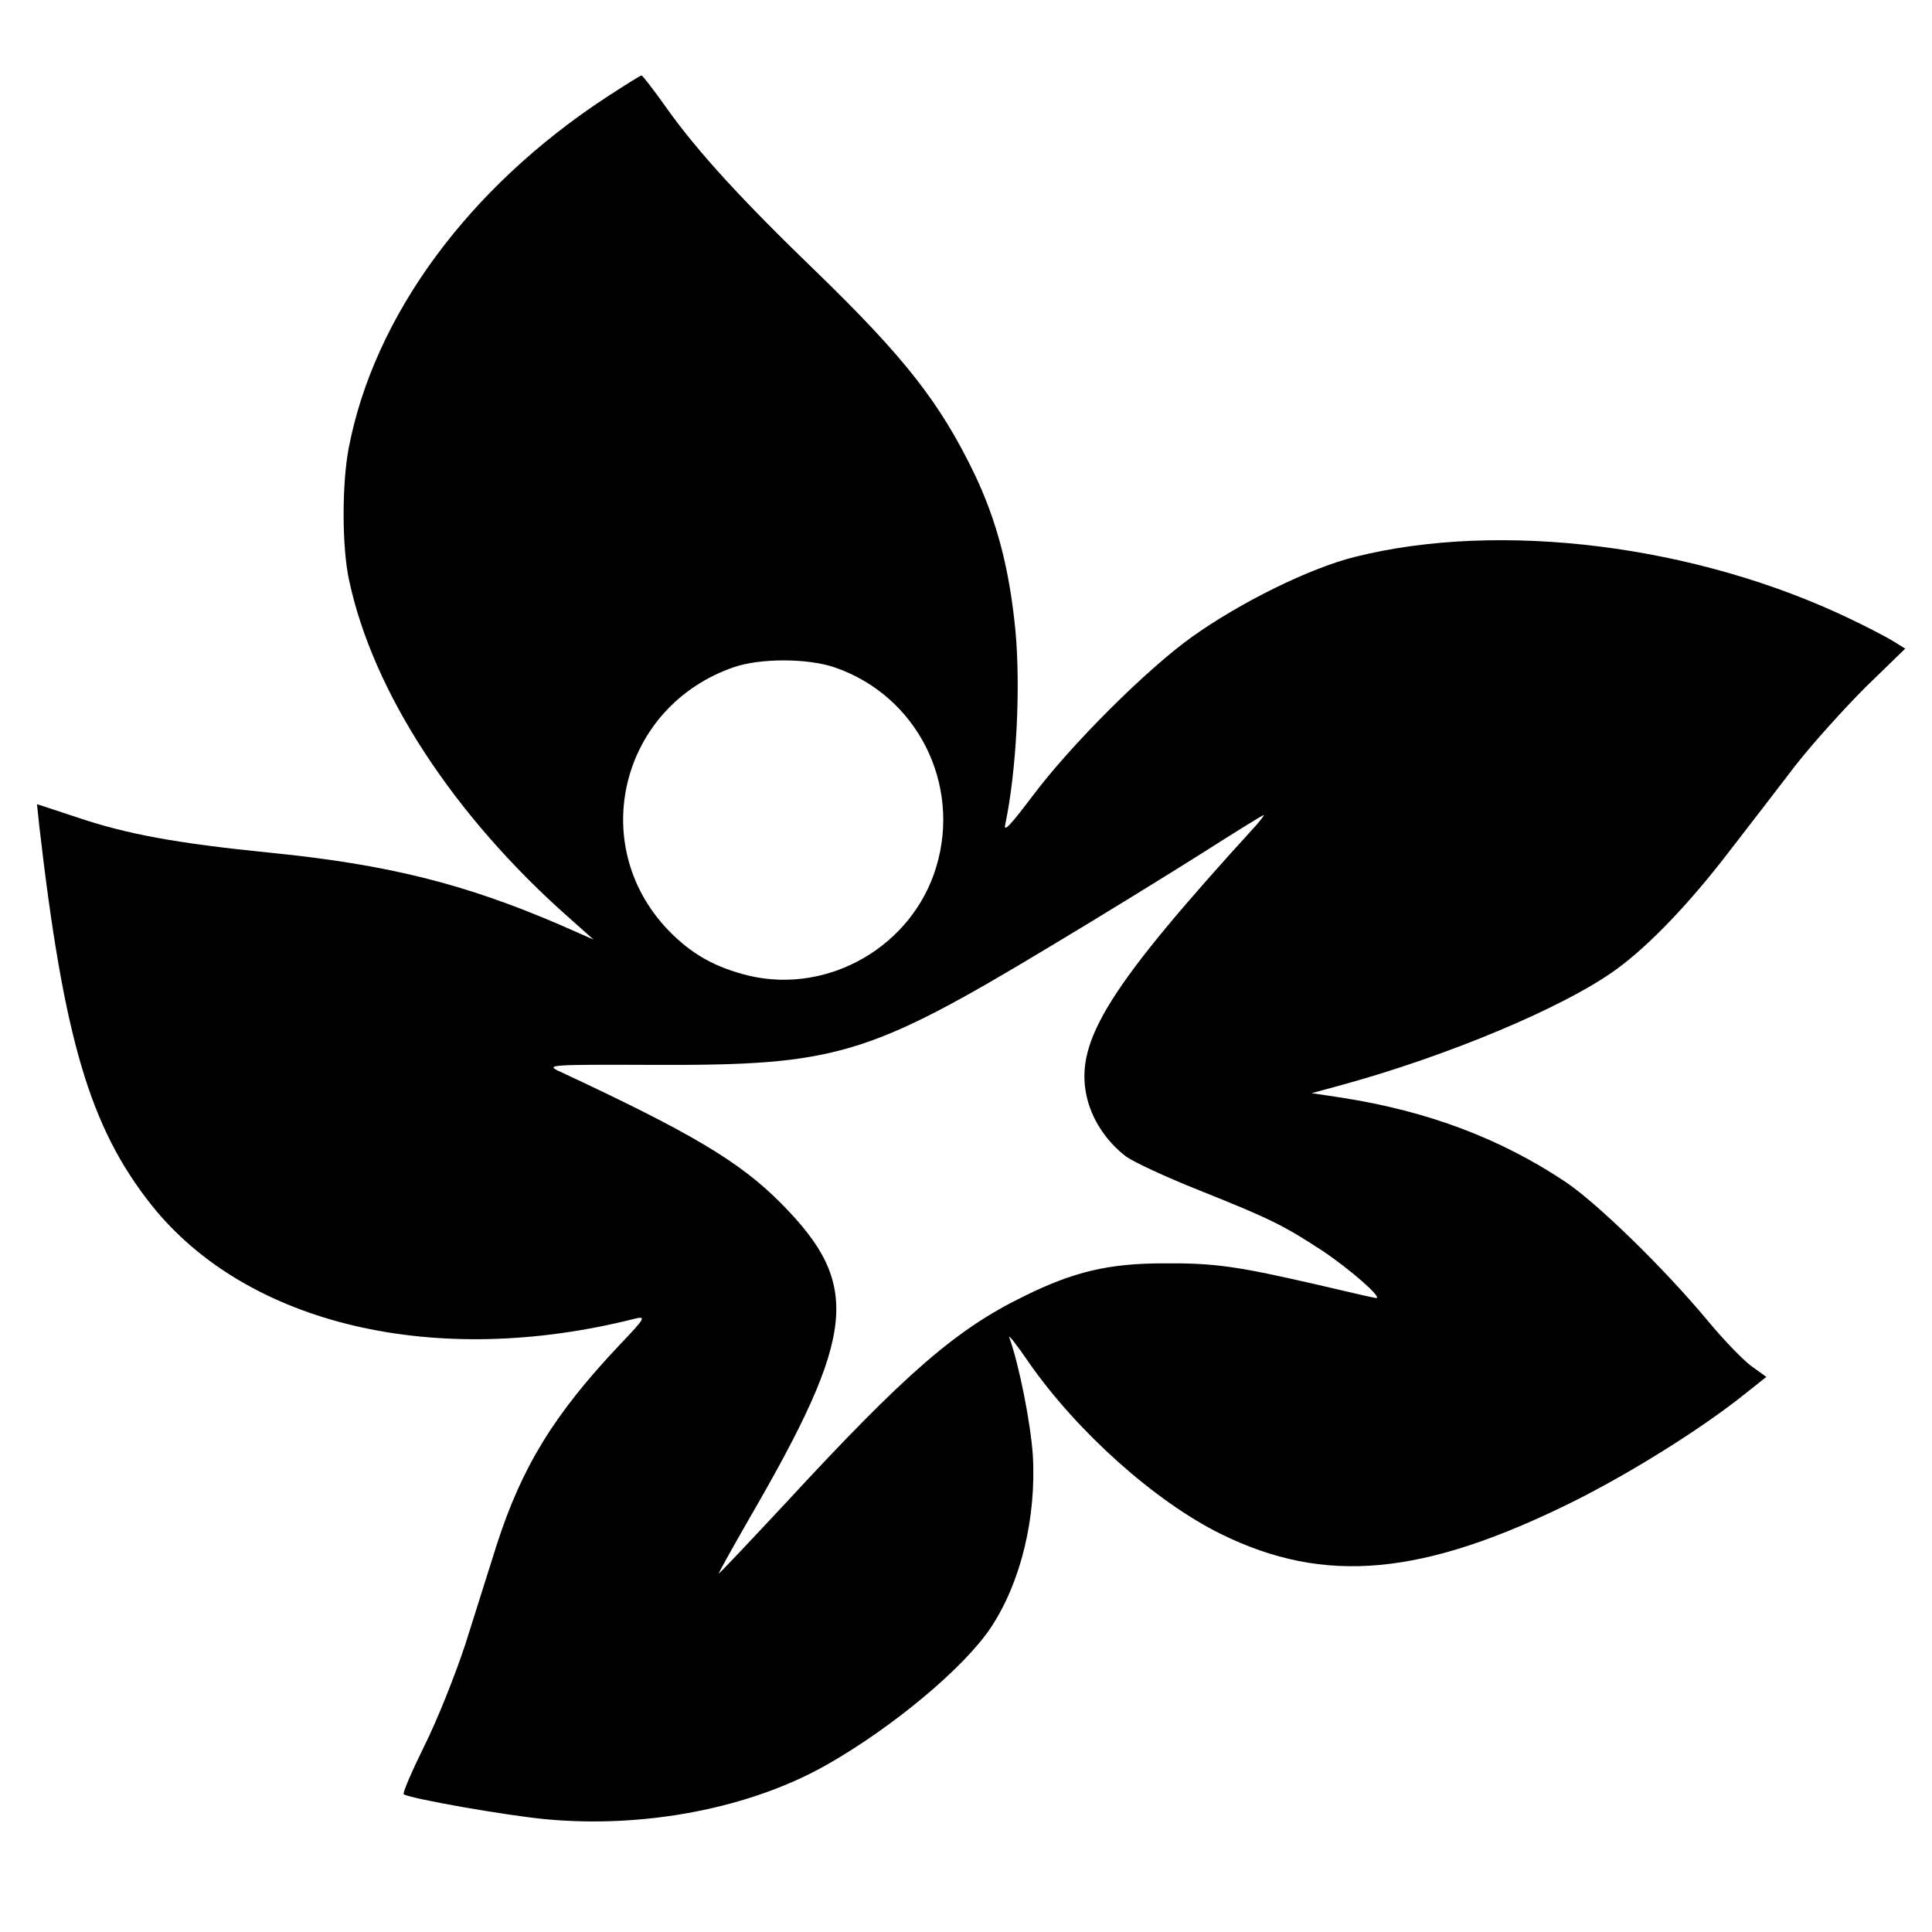
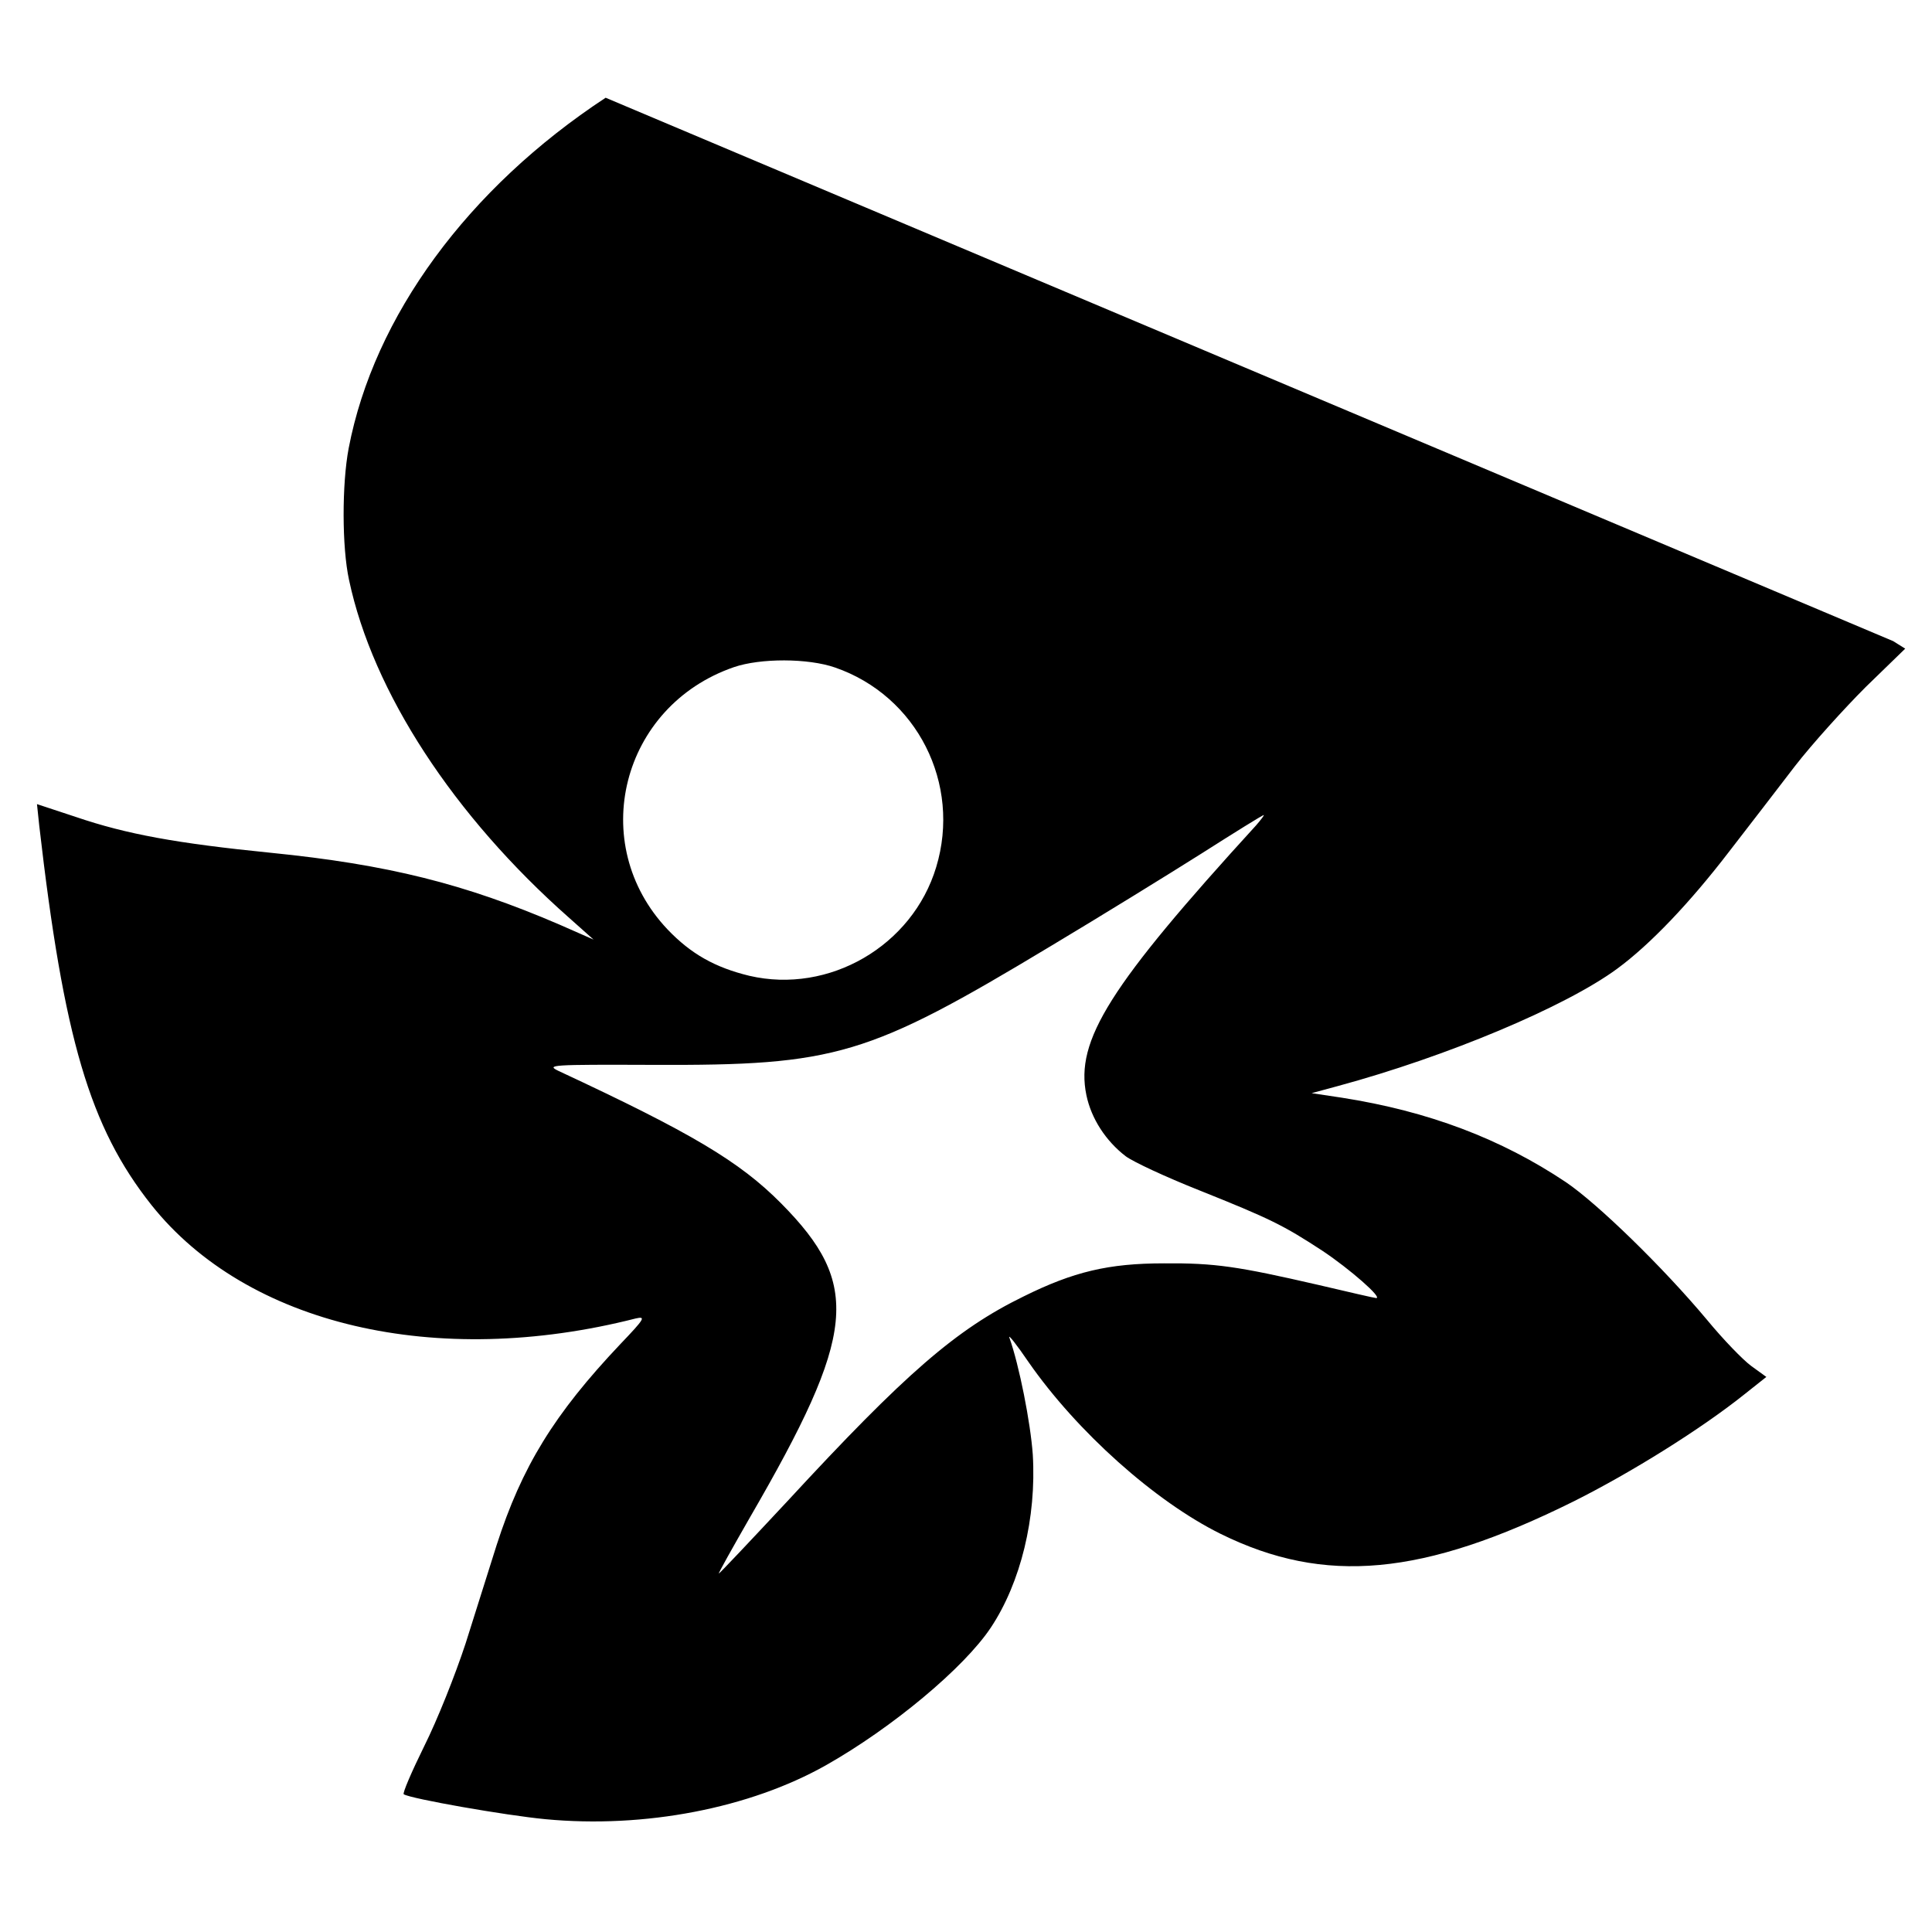
<svg xmlns="http://www.w3.org/2000/svg" version="1.0" width="512pt" height="512pt" viewBox="0 0 512 512" preserveAspectRatio="xMidYMid meet">
  <g transform="translate(0,512) scale(0.1,-0.1)" fill="#000000" stroke="none">
-     <path d="M1605 4861 c-365 -240 -614 -579 -681 -929 -18 -95 -18 -262 1 -349 63 -297 277 -625 584 -896 l64 -57 -91 40 c-251 108 -455 159 -764 190 -249 25 -382 49 -517 95 l-103 34 6 -57 c65 -565 134 -799 297 -1005 253 -318 754 -436 1284 -301 27 6 24 0 -41 -68 -176 -186 -261 -325 -328 -533 -19 -60 -56 -177 -82 -260 -28 -85 -75 -203 -110 -273 -33 -67 -58 -125 -54 -127 19 -12 270 -56 375 -66 263 -25 542 29 744 143 175 99 366 258 437 365 79 119 121 291 111 458 -6 85 -36 237 -62 310 -4 11 19 -18 51 -65 128 -184 335 -369 509 -455 276 -136 536 -112 935 86 152 76 338 192 453 284 l58 46 -40 29 c-22 16 -75 71 -117 122 -117 140 -290 308 -374 365 -172 115 -364 188 -594 224 l-80 12 70 19 c288 78 603 210 740 311 87 64 192 174 297 311 51 66 129 167 174 226 45 58 130 152 187 209 l105 102 -32 20 c-18 11 -68 37 -112 58 -409 197 -930 262 -1315 165 -120 -30 -302 -120 -430 -211 -122 -87 -324 -289 -424 -423 -59 -78 -77 -97 -72 -75 30 143 41 363 27 514 -16 164 -49 290 -109 416 -91 188 -184 307 -419 535 -196 189 -315 319 -396 433 -34 48 -64 87 -67 87 -3 0 -46 -27 -95 -59z m608 -1510 c217 -75 335 -308 268 -529 -63 -209 -284 -337 -495 -288 -91 22 -155 58 -217 123 -215 227 -123 592 176 695 70 24 196 24 268 -1z m1116 -418 c-388 -425 -480 -570 -450 -715 13 -63 52 -122 104 -162 20 -15 106 -55 194 -90 190 -76 224 -93 328 -161 72 -48 160 -125 142 -125 -4 0 -73 16 -154 35 -213 49 -273 58 -408 57 -147 0 -240 -22 -373 -88 -178 -87 -312 -203 -625 -542 -98 -105 -180 -192 -182 -192 -2 0 35 66 82 148 283 488 296 618 83 833 -110 111 -238 187 -590 351 -33 16 -21 17 250 16 486 -2 570 23 1055 315 132 79 312 190 399 245 88 56 162 102 165 102 2 0 -7 -12 -20 -27z" />
+     <path d="M1605 4861 c-365 -240 -614 -579 -681 -929 -18 -95 -18 -262 1 -349 63 -297 277 -625 584 -896 l64 -57 -91 40 c-251 108 -455 159 -764 190 -249 25 -382 49 -517 95 l-103 34 6 -57 c65 -565 134 -799 297 -1005 253 -318 754 -436 1284 -301 27 6 24 0 -41 -68 -176 -186 -261 -325 -328 -533 -19 -60 -56 -177 -82 -260 -28 -85 -75 -203 -110 -273 -33 -67 -58 -125 -54 -127 19 -12 270 -56 375 -66 263 -25 542 29 744 143 175 99 366 258 437 365 79 119 121 291 111 458 -6 85 -36 237 -62 310 -4 11 19 -18 51 -65 128 -184 335 -369 509 -455 276 -136 536 -112 935 86 152 76 338 192 453 284 l58 46 -40 29 c-22 16 -75 71 -117 122 -117 140 -290 308 -374 365 -172 115 -364 188 -594 224 l-80 12 70 19 c288 78 603 210 740 311 87 64 192 174 297 311 51 66 129 167 174 226 45 58 130 152 187 209 l105 102 -32 20 z m608 -1510 c217 -75 335 -308 268 -529 -63 -209 -284 -337 -495 -288 -91 22 -155 58 -217 123 -215 227 -123 592 176 695 70 24 196 24 268 -1z m1116 -418 c-388 -425 -480 -570 -450 -715 13 -63 52 -122 104 -162 20 -15 106 -55 194 -90 190 -76 224 -93 328 -161 72 -48 160 -125 142 -125 -4 0 -73 16 -154 35 -213 49 -273 58 -408 57 -147 0 -240 -22 -373 -88 -178 -87 -312 -203 -625 -542 -98 -105 -180 -192 -182 -192 -2 0 35 66 82 148 283 488 296 618 83 833 -110 111 -238 187 -590 351 -33 16 -21 17 250 16 486 -2 570 23 1055 315 132 79 312 190 399 245 88 56 162 102 165 102 2 0 -7 -12 -20 -27z" />
  </g>
</svg>